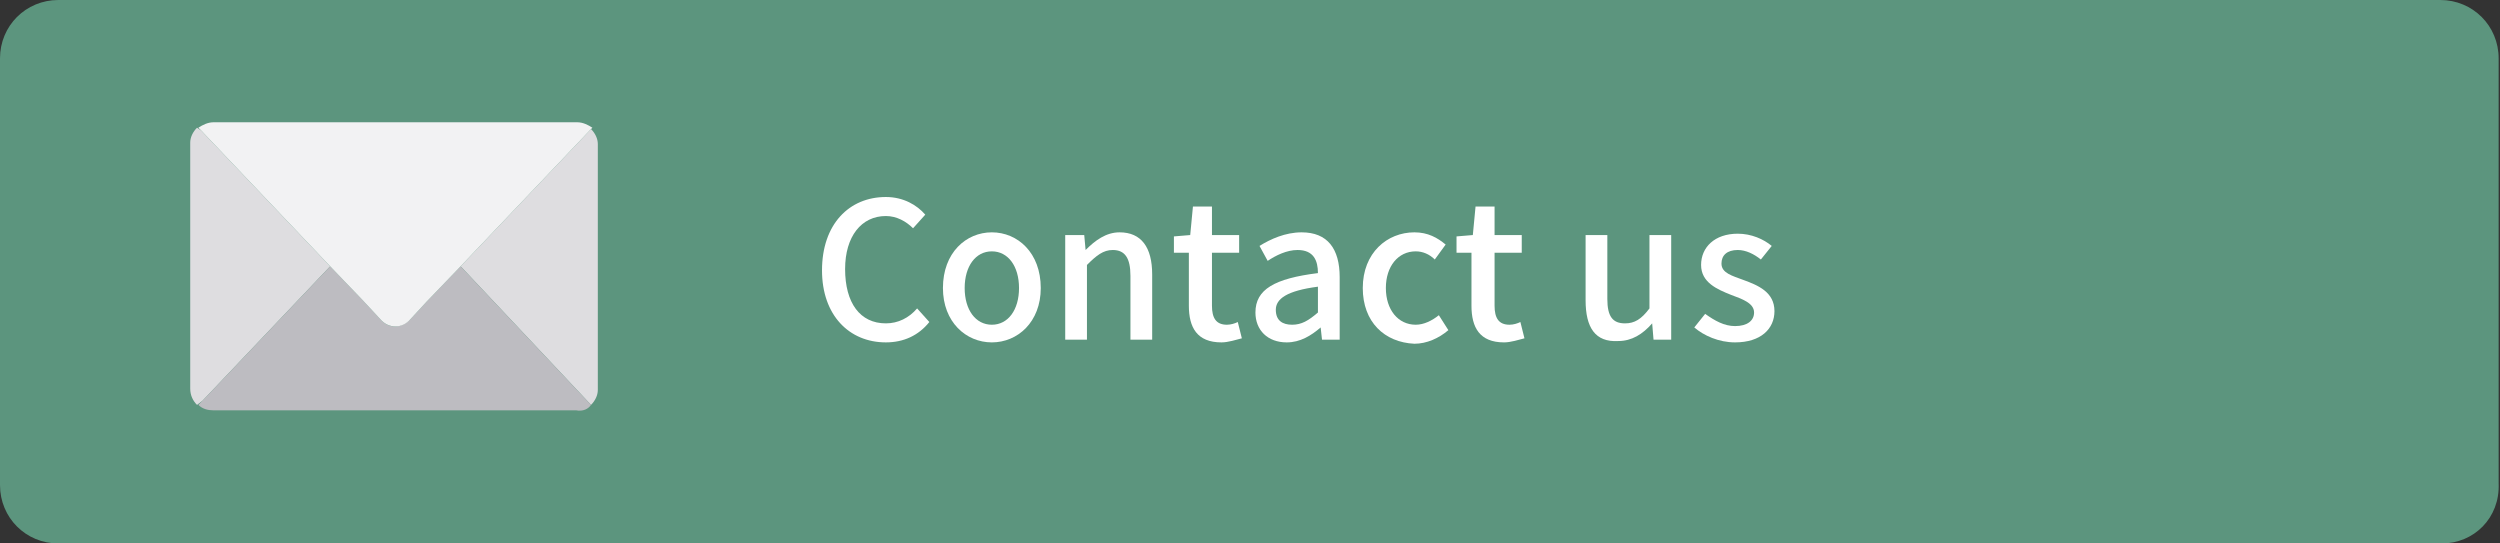
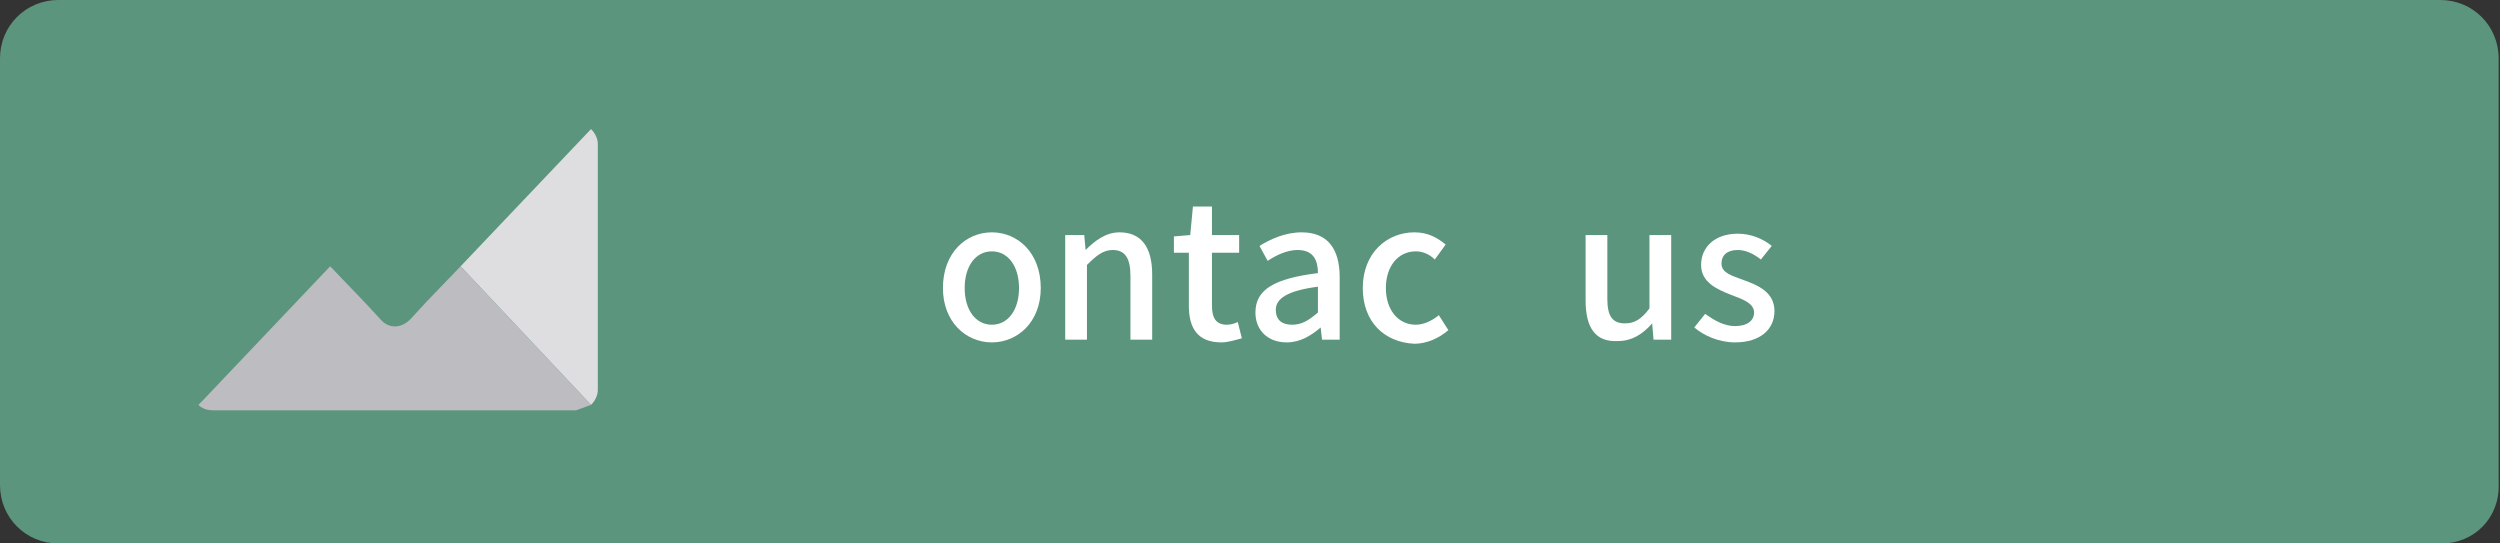
<svg xmlns="http://www.w3.org/2000/svg" version="1.1" id="レイヤー_1" x="0px" y="0px" viewBox="0 0 184 40" style="enable-background:new 0 0 184 40;" xml:space="preserve">
  <rect x="0" y="0" width="184" height="40" fill="#333333" stroke="none" />
  <style type="text/css">
	.st0{fill:#5C957E;}
	.st1{fill:#FFFFFF;}
	.st2{fill:#DEDDE0;}
	.st3{fill:#BDBCC1;}
	.st4{fill:#F2F2F3;}
	.st5{fill:#73BA9C;}
	.st6{fill:#DB9133;}
	.st7{fill:#FEF5F0;}
	.st8{fill:#ECD6C4;}
	.st9{fill:#DC5317;}
	.st10{fill:#F2B844;}
</style>
  <path class="st0" d="M179.7,40H4.3C1.9,40,0,38.1,0,35.7V4.3C0,1.9,1.9,0,4.3,0h175.3c2.4,0,4.3,1.9,4.3,4.3v31.3  C184,38.1,182.1,40,179.7,40z" />
  <g>
-     <path class="st1" d="M60.5,19.9c0-3.4,2-5.4,4.7-5.4c1.3,0,2.3,0.6,2.9,1.3l-0.9,1c-0.5-0.5-1.2-0.9-2-0.9c-1.8,0-3,1.5-3,3.9   c0,2.5,1.1,4,3,4c0.9,0,1.7-0.4,2.3-1.1l0.9,1c-0.8,1-1.9,1.5-3.2,1.5C62.5,25.2,60.5,23.2,60.5,19.9z" />
    <path class="st1" d="M69.4,21.2c0-2.6,1.7-4.1,3.6-4.1s3.6,1.5,3.6,4.1c0,2.5-1.7,4-3.6,4S69.4,23.7,69.4,21.2z M75,21.2   c0-1.6-0.8-2.7-2-2.7c-1.2,0-2,1.1-2,2.7c0,1.6,0.8,2.7,2,2.7C74.2,23.9,75,22.8,75,21.2z" />
    <path class="st1" d="M78.5,17.3h1.3l0.1,1.1h0c0.7-0.7,1.5-1.3,2.5-1.3c1.6,0,2.4,1.1,2.4,3.1V25h-1.6v-4.7c0-1.3-0.4-1.9-1.3-1.9   c-0.7,0-1.2,0.4-1.9,1.1V25h-1.6V17.3z" />
    <path class="st1" d="M87.5,22.5v-3.9h-1.1v-1.2l1.2-0.1l0.2-2.1h1.4v2.1h2v1.3h-2v3.9c0,0.9,0.3,1.4,1.1,1.4c0.3,0,0.6-0.1,0.8-0.2   l0.3,1.2c-0.4,0.1-1,0.3-1.5,0.3C88.1,25.2,87.5,24.1,87.5,22.5z" />
    <path class="st1" d="M92.4,23c0-1.7,1.4-2.5,4.6-2.9c0-0.9-0.3-1.7-1.5-1.7c-0.8,0-1.6,0.4-2.2,0.8l-0.6-1.1c0.8-0.5,1.9-1,3.1-1   c1.9,0,2.8,1.2,2.8,3.3V25h-1.3l-0.1-0.9h0c-0.7,0.6-1.5,1.1-2.5,1.1C93.3,25.2,92.4,24.3,92.4,23z M97,23v-1.9   c-2.3,0.3-3.1,0.9-3.1,1.7c0,0.8,0.5,1.1,1.2,1.1C95.8,23.9,96.3,23.6,97,23z" />
    <path class="st1" d="M100.3,21.2c0-2.6,1.8-4.1,3.8-4.1c1,0,1.7,0.4,2.3,0.9l-0.8,1.1c-0.4-0.4-0.9-0.6-1.4-0.6   c-1.3,0-2.2,1.1-2.2,2.7c0,1.6,0.9,2.7,2.2,2.7c0.6,0,1.2-0.3,1.7-0.7l0.7,1.1c-0.7,0.6-1.6,1-2.5,1   C101.9,25.2,100.3,23.7,100.3,21.2z" />
-     <path class="st1" d="M108.3,22.5v-3.9h-1.1v-1.2l1.2-0.1l0.2-2.1h1.4v2.1h2v1.3h-2v3.9c0,0.9,0.3,1.4,1.1,1.4   c0.3,0,0.6-0.1,0.8-0.2l0.3,1.2c-0.4,0.1-1,0.3-1.5,0.3C108.9,25.2,108.3,24.1,108.3,22.5z" />
    <path class="st1" d="M116.7,22.1v-4.8h1.6v4.7c0,1.3,0.4,1.8,1.3,1.8c0.7,0,1.2-0.3,1.8-1.1v-5.4h1.6V25h-1.3l-0.1-1.2h0   c-0.7,0.8-1.5,1.3-2.5,1.3C117.4,25.2,116.7,24.1,116.7,22.1z" />
    <path class="st1" d="M124.7,24.1l0.8-1c0.7,0.5,1.4,0.9,2.2,0.9c0.9,0,1.4-0.4,1.4-1c0-0.7-0.9-1-1.7-1.3c-1-0.4-2.2-0.9-2.2-2.2   c0-1.3,1-2.3,2.7-2.3c1,0,1.9,0.4,2.5,0.9l-0.8,1c-0.5-0.4-1.1-0.7-1.7-0.7c-0.8,0-1.2,0.4-1.2,1c0,0.7,0.8,0.9,1.6,1.2   c1.1,0.4,2.3,0.9,2.3,2.3c0,1.3-1,2.3-2.9,2.3C126.5,25.2,125.4,24.7,124.7,24.1z" />
  </g>
  <g>
-     <path class="st2" d="M14.8,9.6l-0.3-0.2c-0.3,0.3-0.5,0.7-0.5,1.1v18.1c0,0.5,0.2,0.9,0.5,1.2l0.4-0.3l9.4-9.9L14.8,9.6z" />
    <path class="st2" d="M43.5,9.5l-9.6,10.1h0l9.6,10.2c0.3-0.3,0.5-0.7,0.5-1.1V10.6C44,10.2,43.8,9.8,43.5,9.5z" />
-     <path class="st3" d="M43.5,29.8l-9.6-10.2h0l-2.5,2.6l-1.2,1.3c-0.7,0.7-1.6,0.7-2.2,0l-1.3-1.4l-2.4-2.5l-9.4,9.9l-0.3,0.3   c0.3,0.3,0.7,0.4,1.1,0.4h26.7C42.9,30.3,43.3,30.1,43.5,29.8L43.5,29.8z" />
-     <path class="st4" d="M42.5,9H15.7c-0.4,0-0.8,0.2-1.1,0.4l0.2,0.2l9.5,10l2.4,2.5l1.3,1.4c0.6,0.7,1.6,0.7,2.2,0l1.2-1.3l2.5-2.6   l9.6-10.1l0.1-0.1C43.3,9.2,42.9,9,42.5,9z" />
+     <path class="st3" d="M43.5,29.8l-9.6-10.2h0l-2.5,2.6l-1.2,1.3c-0.7,0.7-1.6,0.7-2.2,0l-1.3-1.4l-2.4-2.5l-9.4,9.9l-0.3,0.3   c0.3,0.3,0.7,0.4,1.1,0.4h26.7L43.5,29.8z" />
  </g>
</svg>